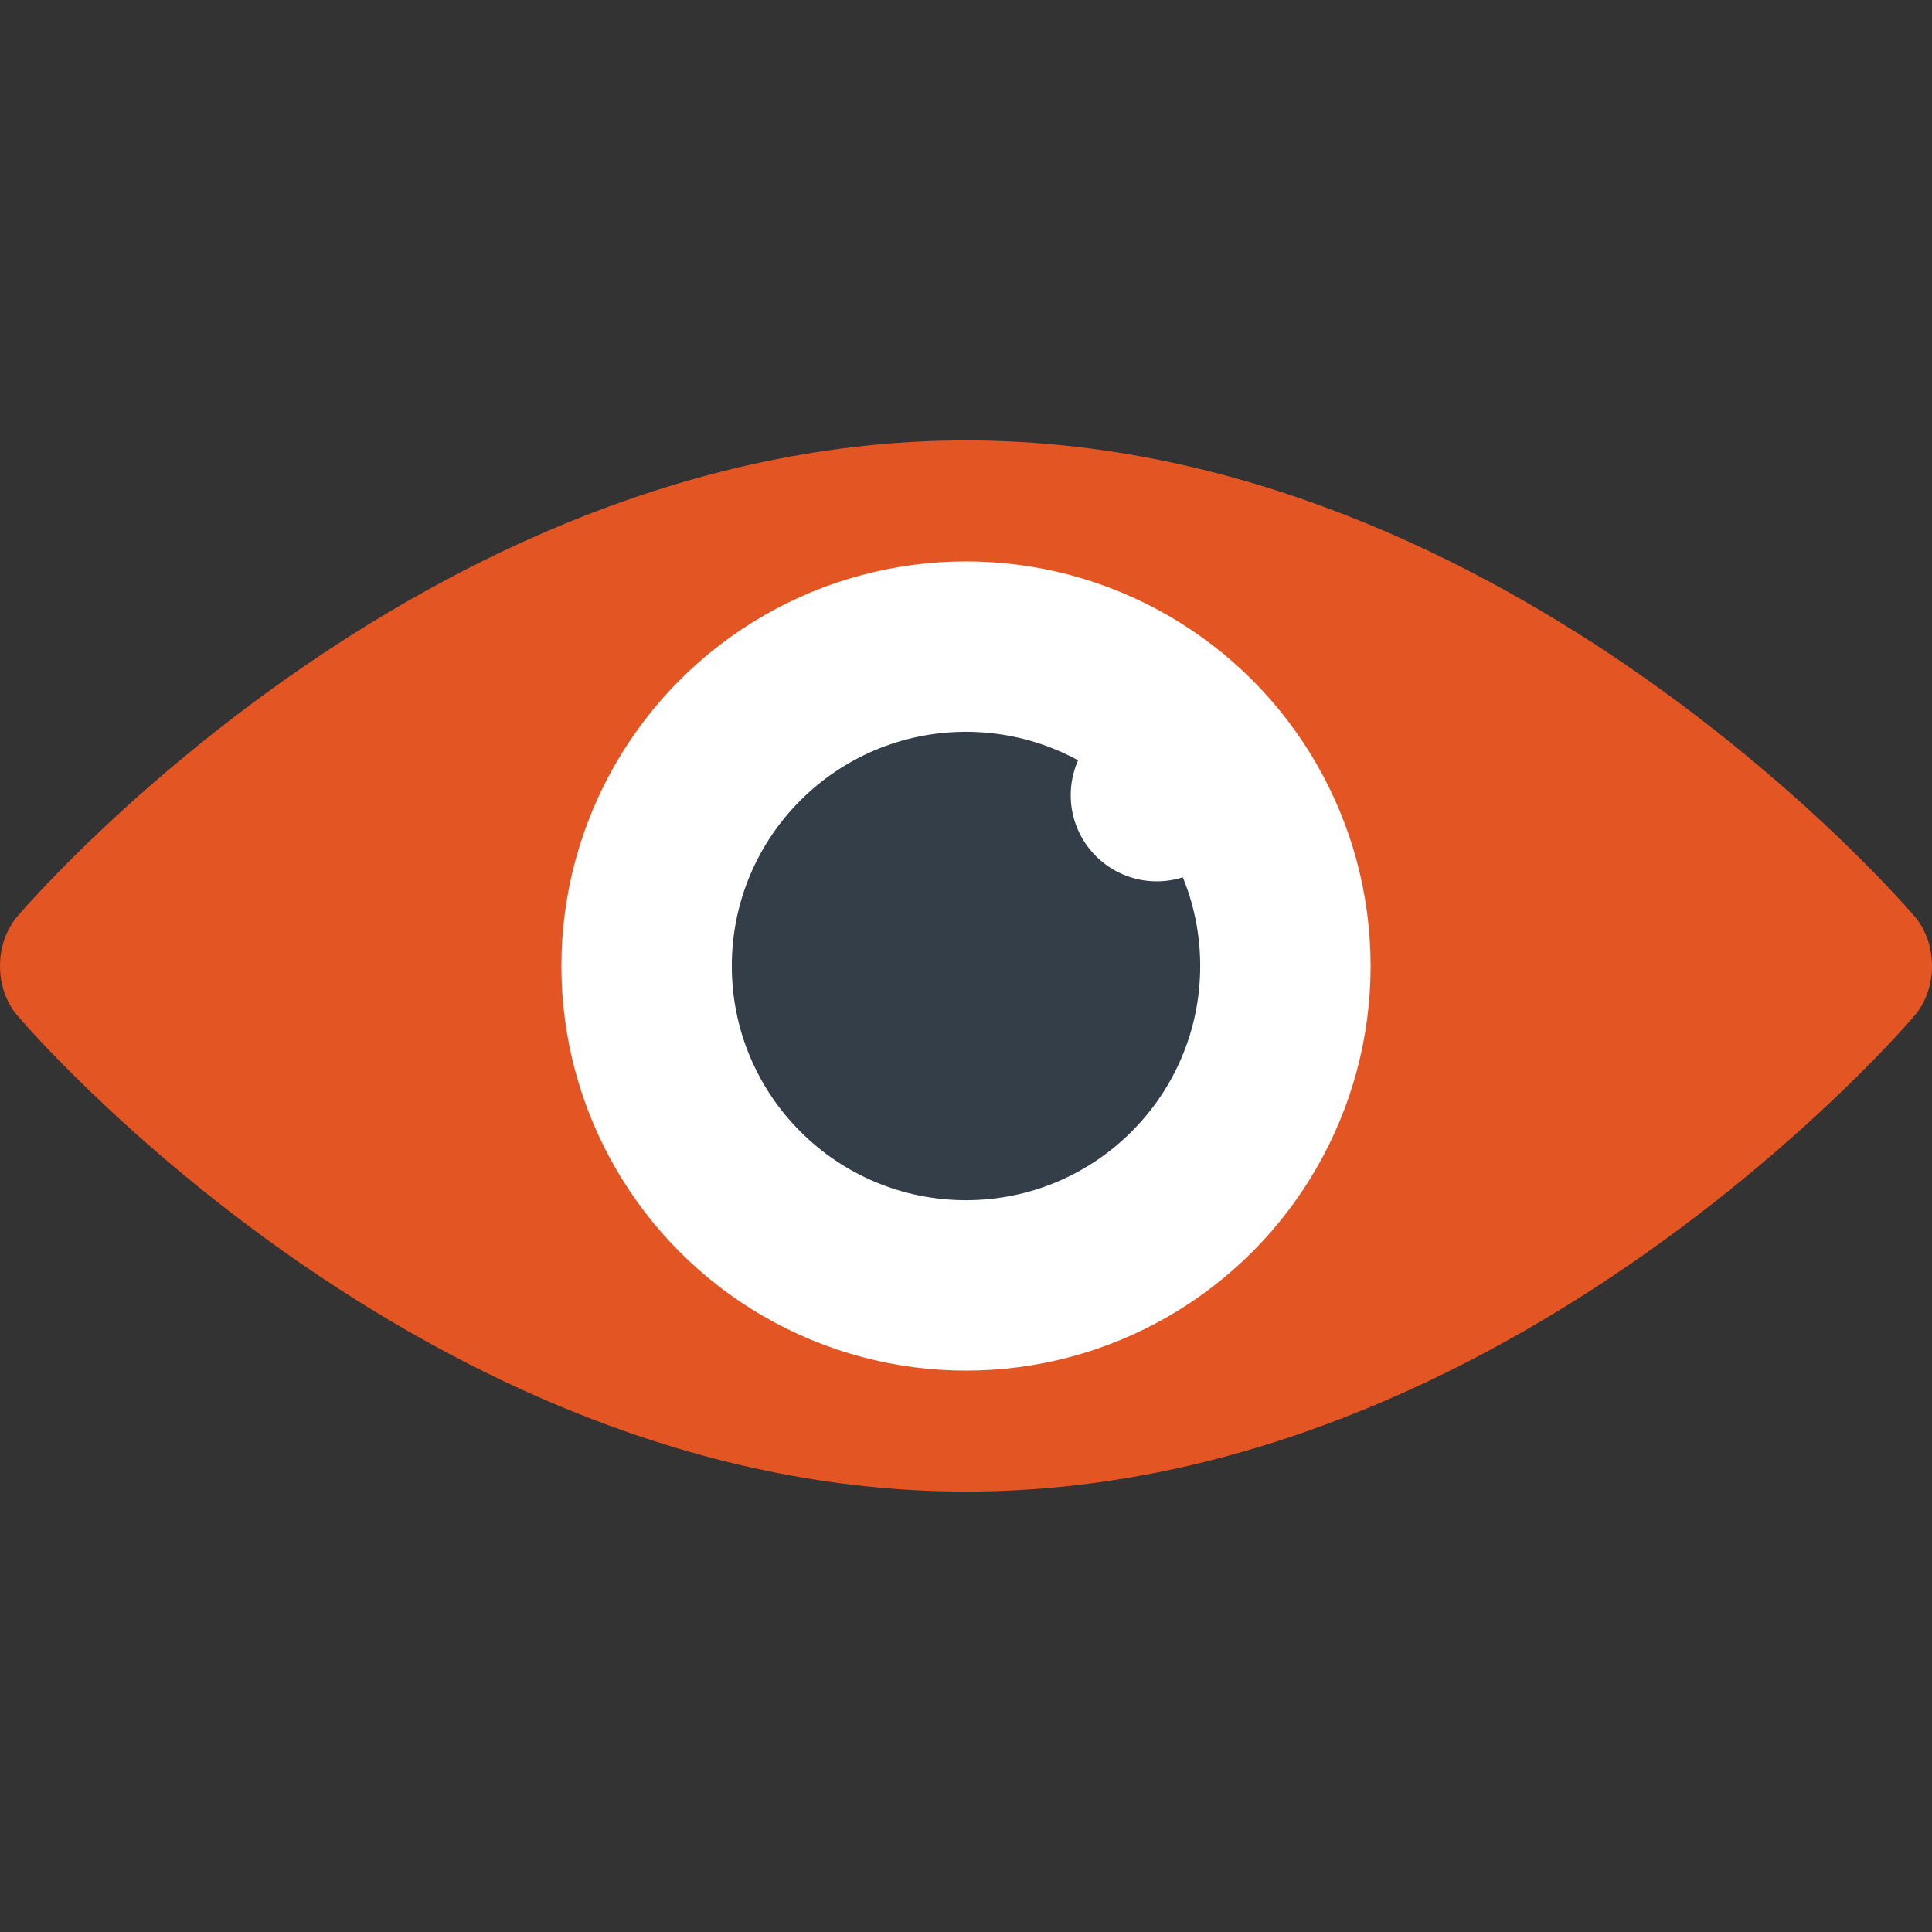
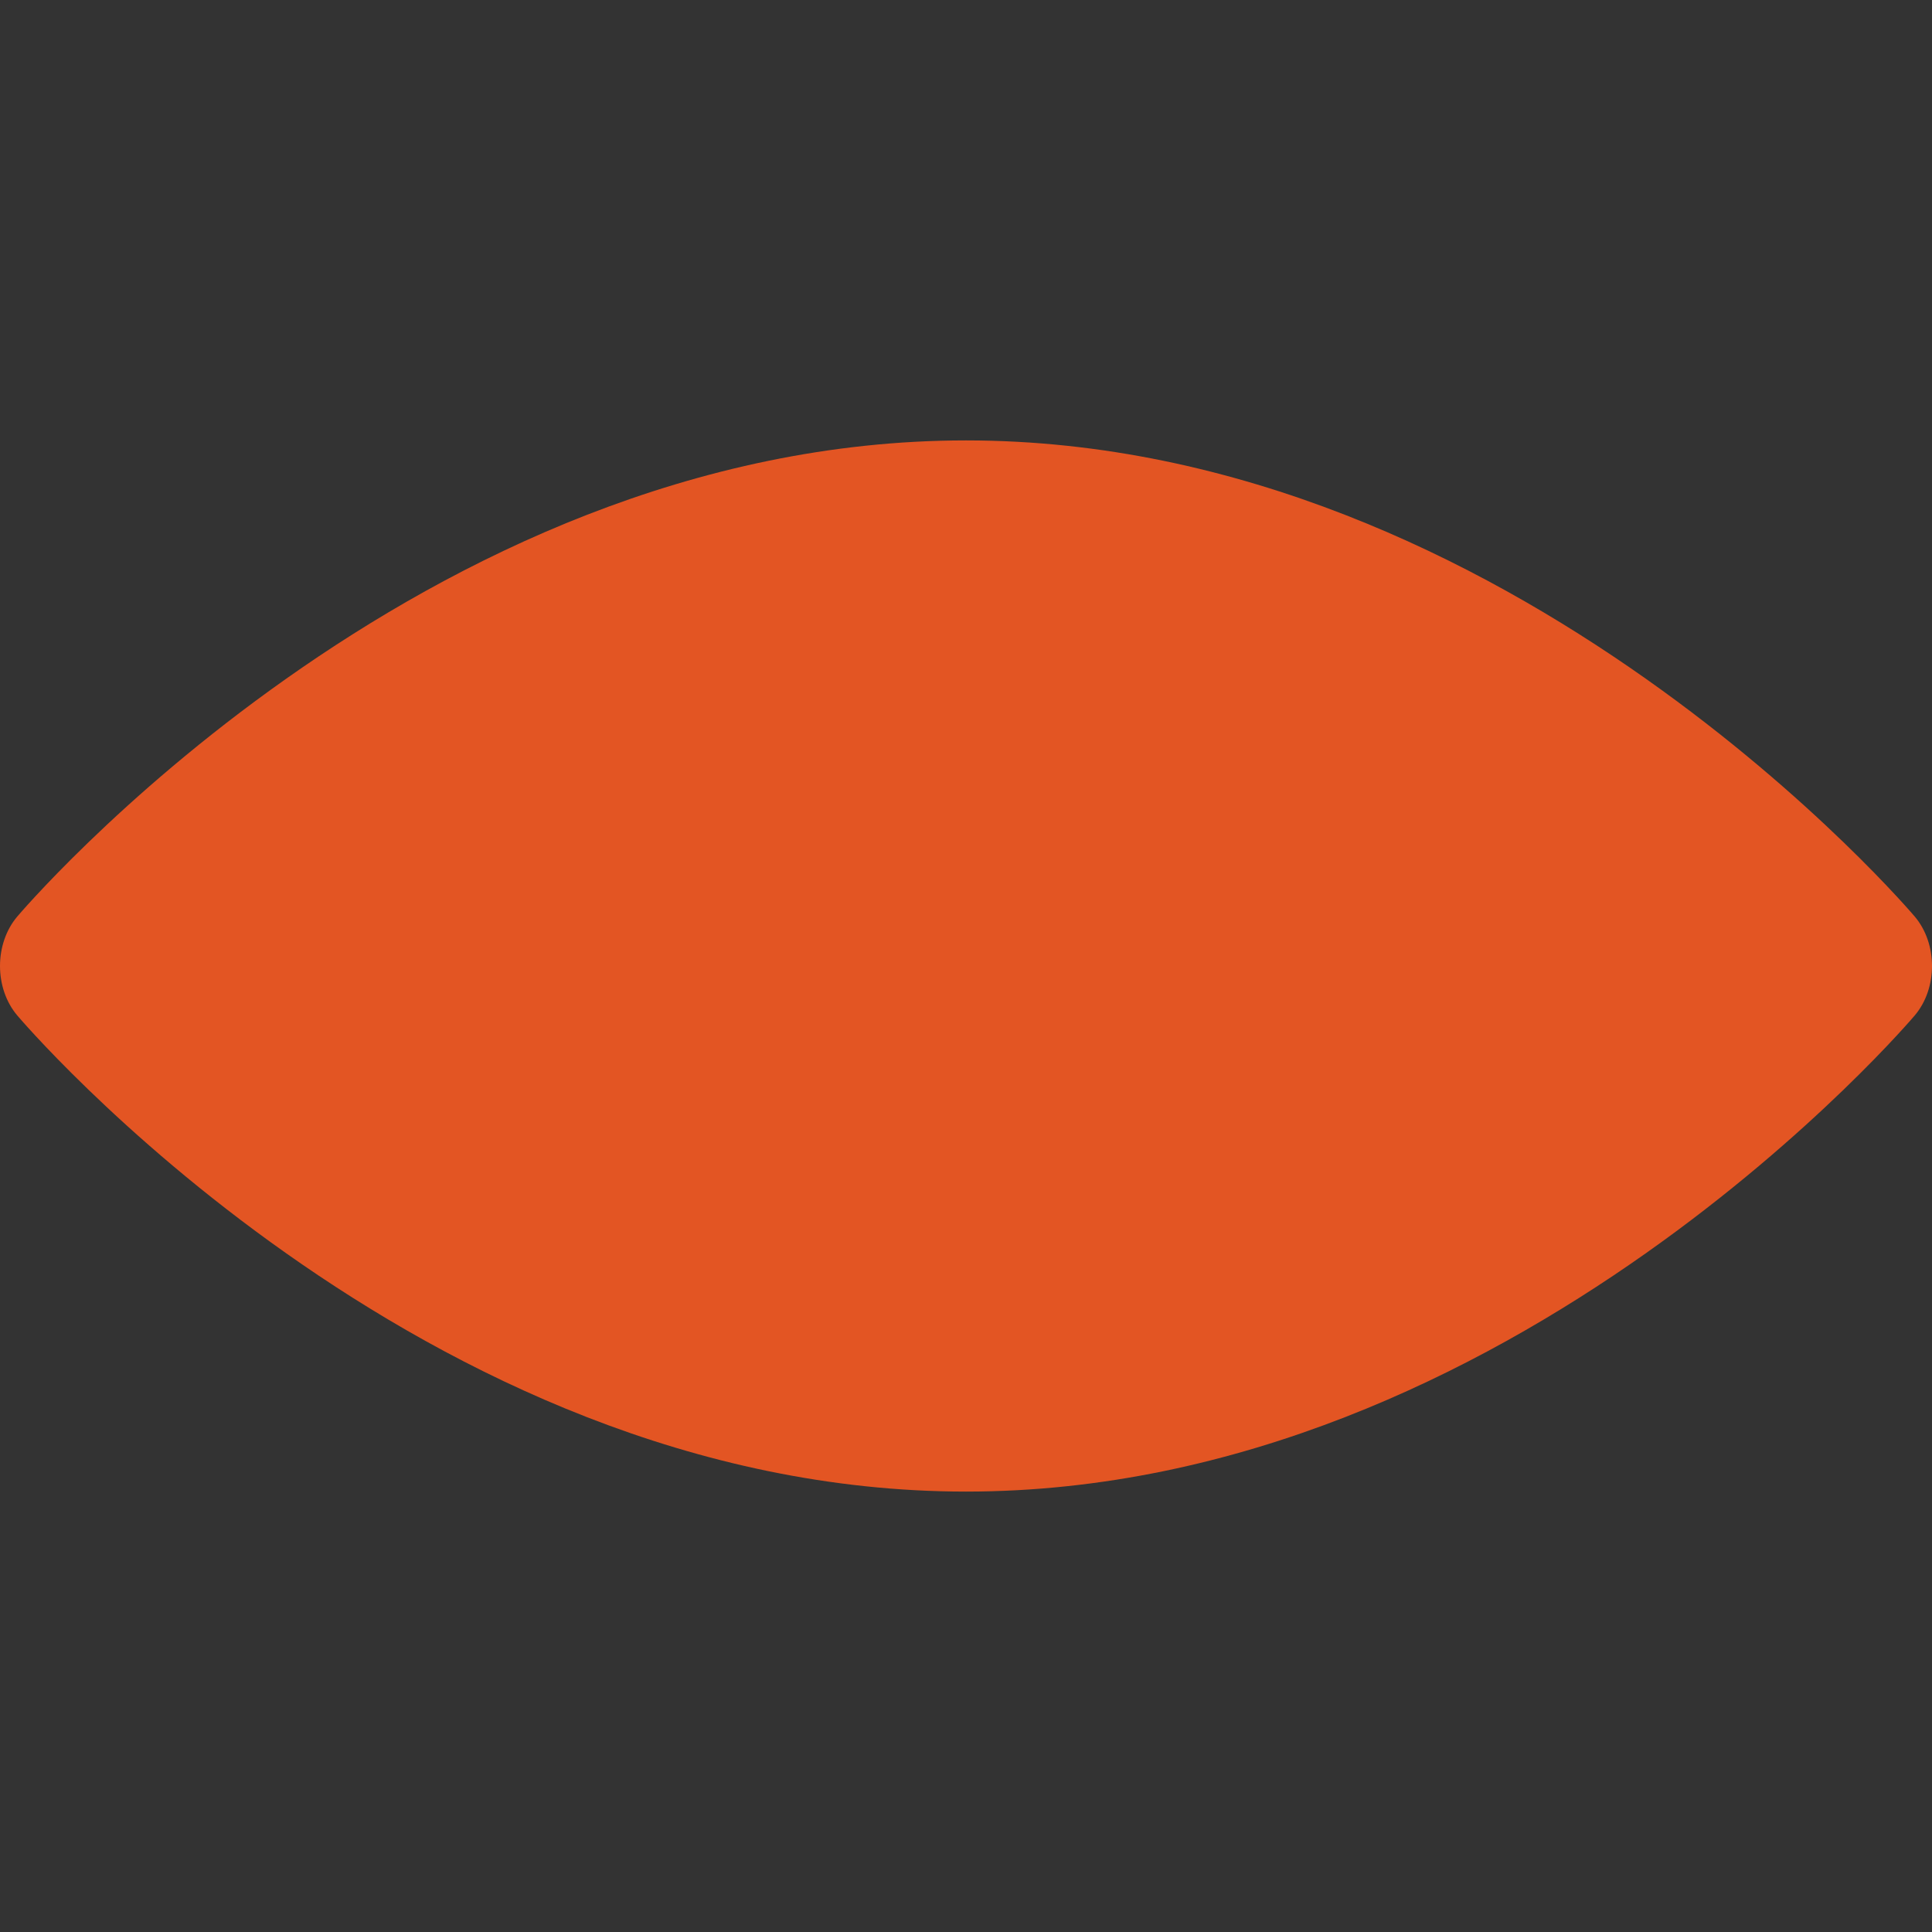
<svg xmlns="http://www.w3.org/2000/svg" height="800px" width="800px" version="1.1" id="Layer_1" viewBox="0 0 512 512" xml:space="preserve">
  <rect x="0" y="0" width="512" height="512" fill="#333333" stroke="none" />
  <path style="fill:#E35523;" d="M256.001,395.285c-144.965,0-251.449-126.207-251.449-126.207c-6.068-7.192-6.068-18.961,0-26.156  c0,0,106.484-126.207,251.449-126.207s251.448,126.207,251.448,126.207c6.068,7.194,6.068,18.964,0,26.156  C507.449,269.078,400.965,395.285,256.001,395.285z" />
-   <circle style="fill:#FFFFFF;" cx="256.001" cy="256.001" r="107.223" />
-   <circle style="fill:#333E48;" cx="256.001" cy="256.001" r="62.064" />
-   <circle style="fill:#FFFFFF;" cx="306.566" cy="210.751" r="22.813" />
</svg>